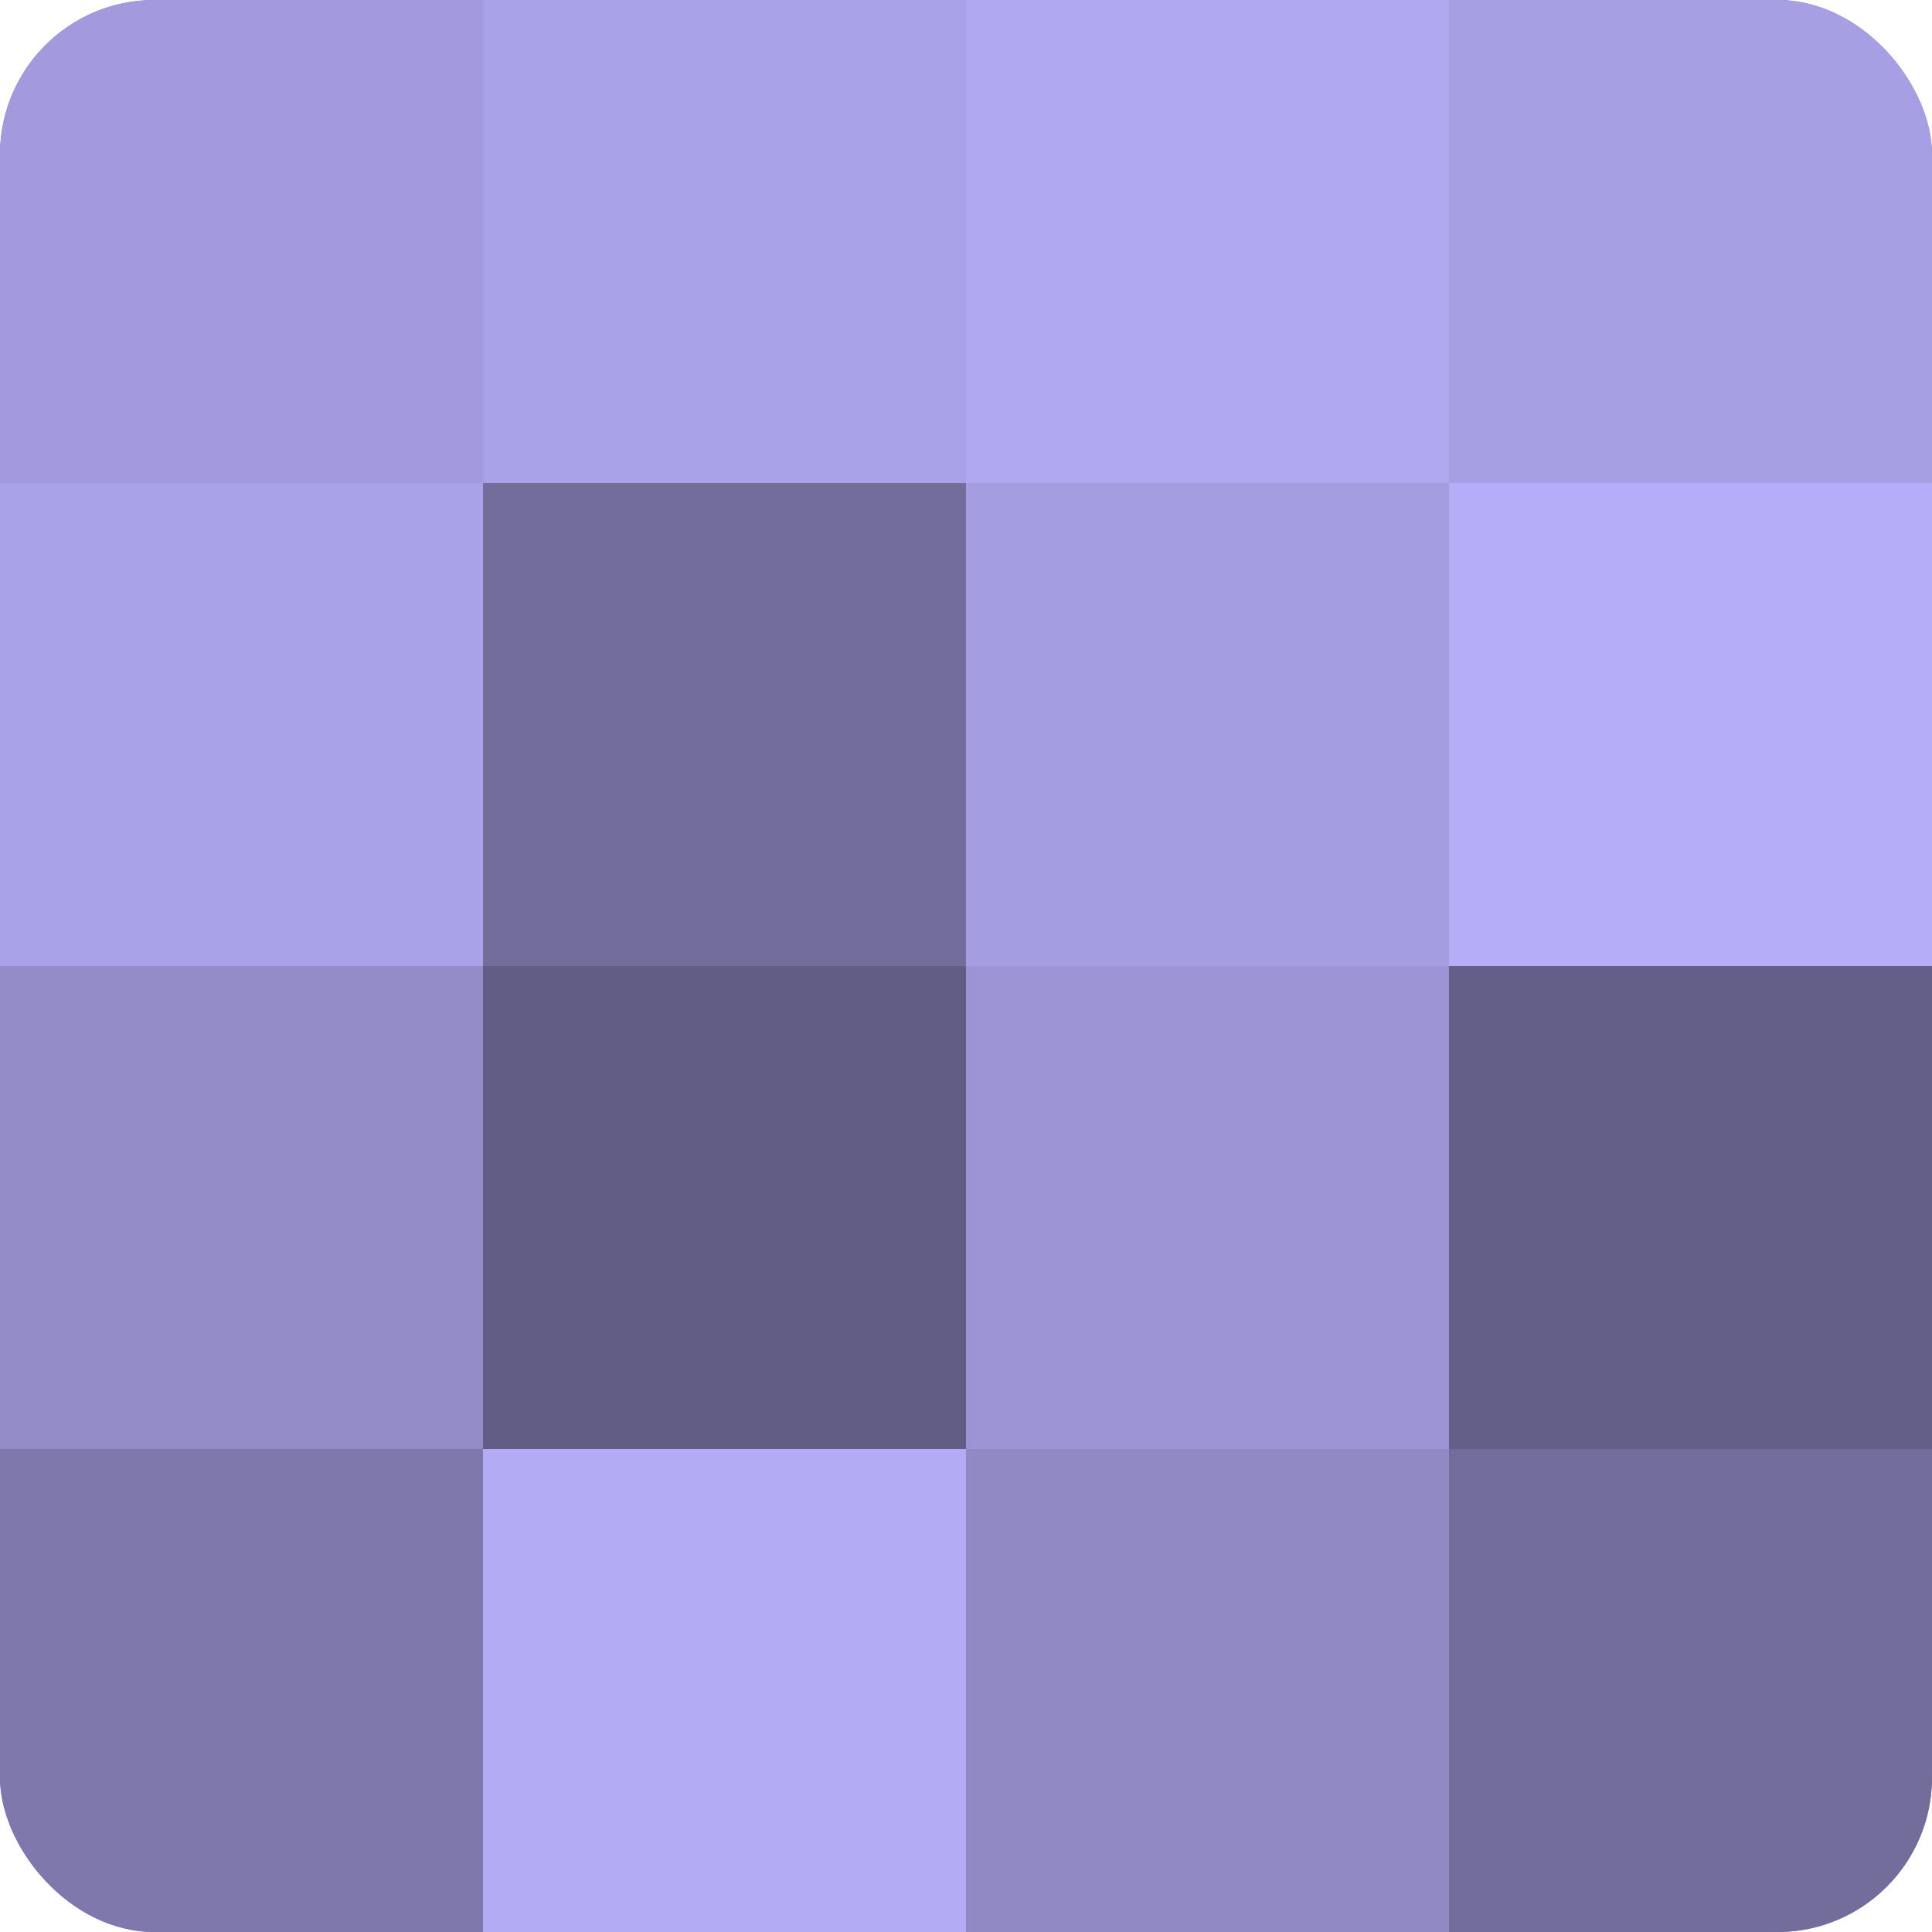
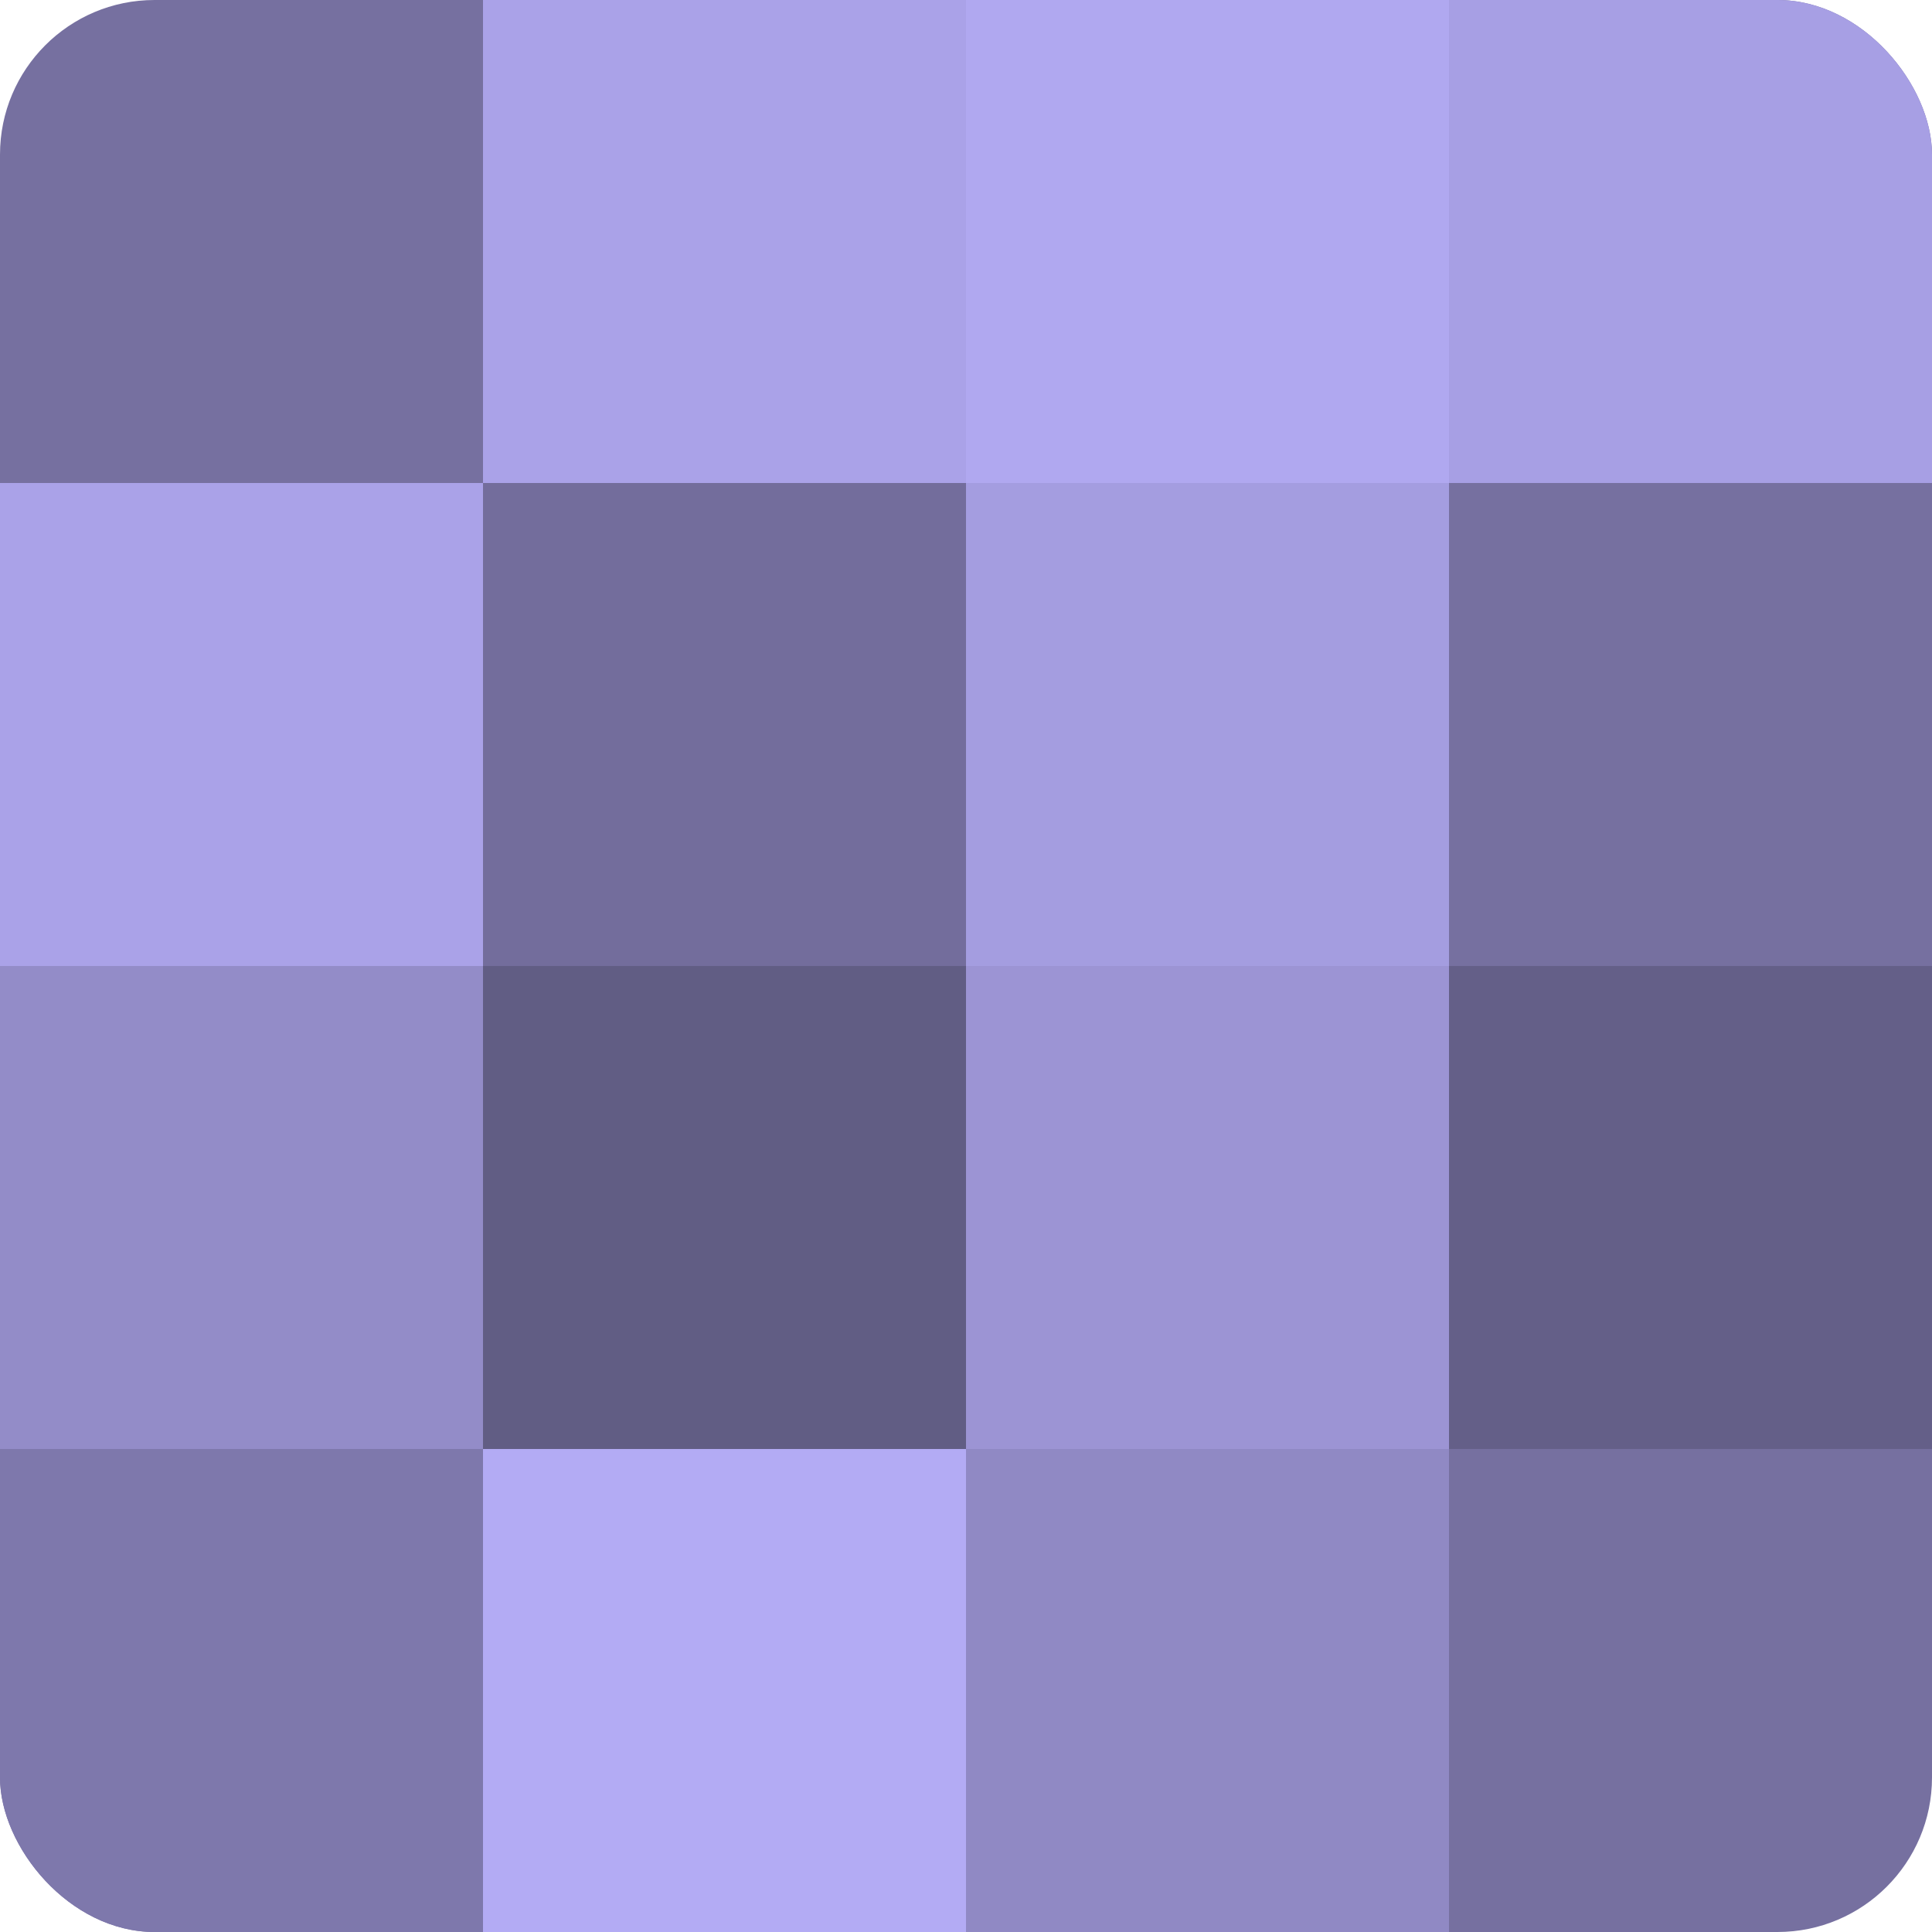
<svg xmlns="http://www.w3.org/2000/svg" width="60" height="60" viewBox="0 0 100 100" preserveAspectRatio="xMidYMid meet">
  <defs>
    <clipPath id="c" width="100" height="100">
      <rect width="100" height="100" rx="8" ry="8" />
    </clipPath>
  </defs>
  <g clip-path="url(#c)">
    <rect width="100" height="100" fill="#7670a0" />
-     <rect width="25" height="25" fill="#a29adc" />
    <rect y="25" width="25" height="25" fill="#aaa2e8" />
    <rect y="50" width="25" height="25" fill="#938cc8" />
    <rect y="75" width="25" height="25" fill="#7e78ac" />
    <rect x="25" width="25" height="25" fill="#aaa2e8" />
    <rect x="25" y="25" width="25" height="25" fill="#736d9c" />
    <rect x="25" y="50" width="25" height="25" fill="#615d84" />
    <rect x="25" y="75" width="25" height="25" fill="#b3abf4" />
    <rect x="50" width="25" height="25" fill="#b0a8f0" />
    <rect x="50" y="25" width="25" height="25" fill="#a49de0" />
    <rect x="50" y="50" width="25" height="25" fill="#9c94d4" />
    <rect x="50" y="75" width="25" height="25" fill="#9089c4" />
    <rect x="75" width="25" height="25" fill="#a79fe4" />
-     <rect x="75" y="25" width="25" height="25" fill="#b6adf8" />
    <rect x="75" y="50" width="25" height="25" fill="#645f88" />
-     <rect x="75" y="75" width="25" height="25" fill="#736d9c" />
  </g>
</svg>